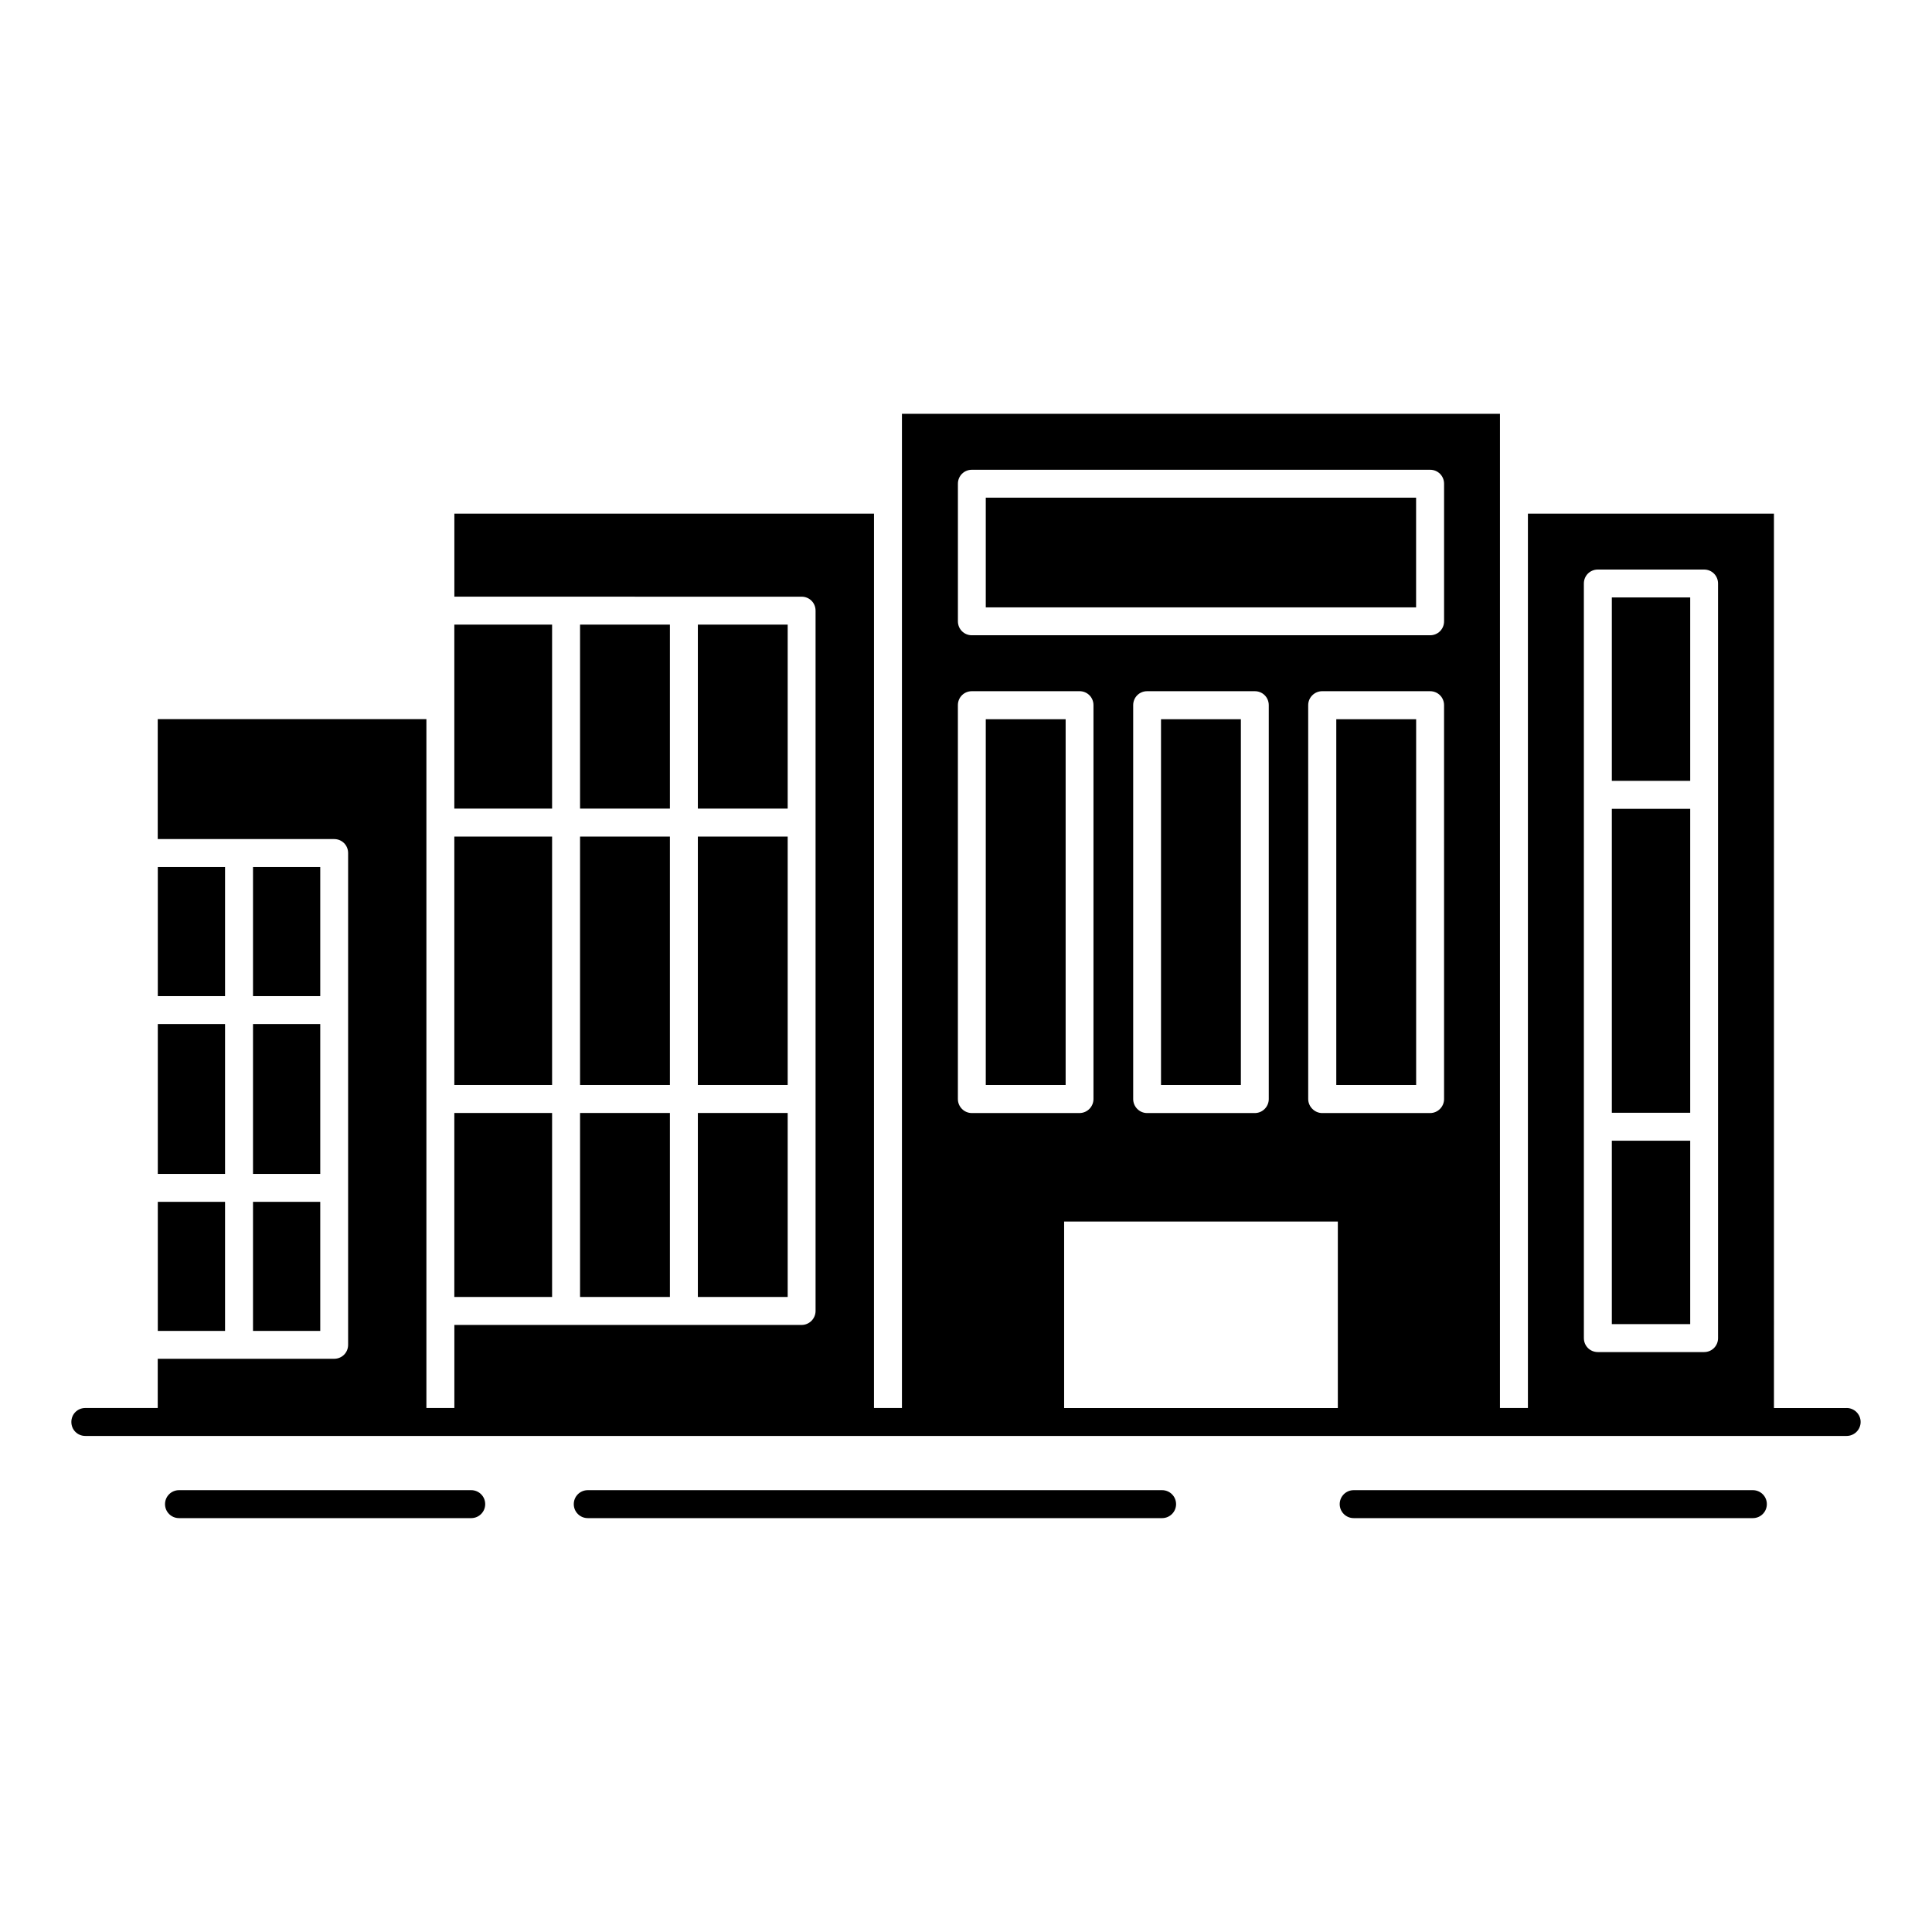
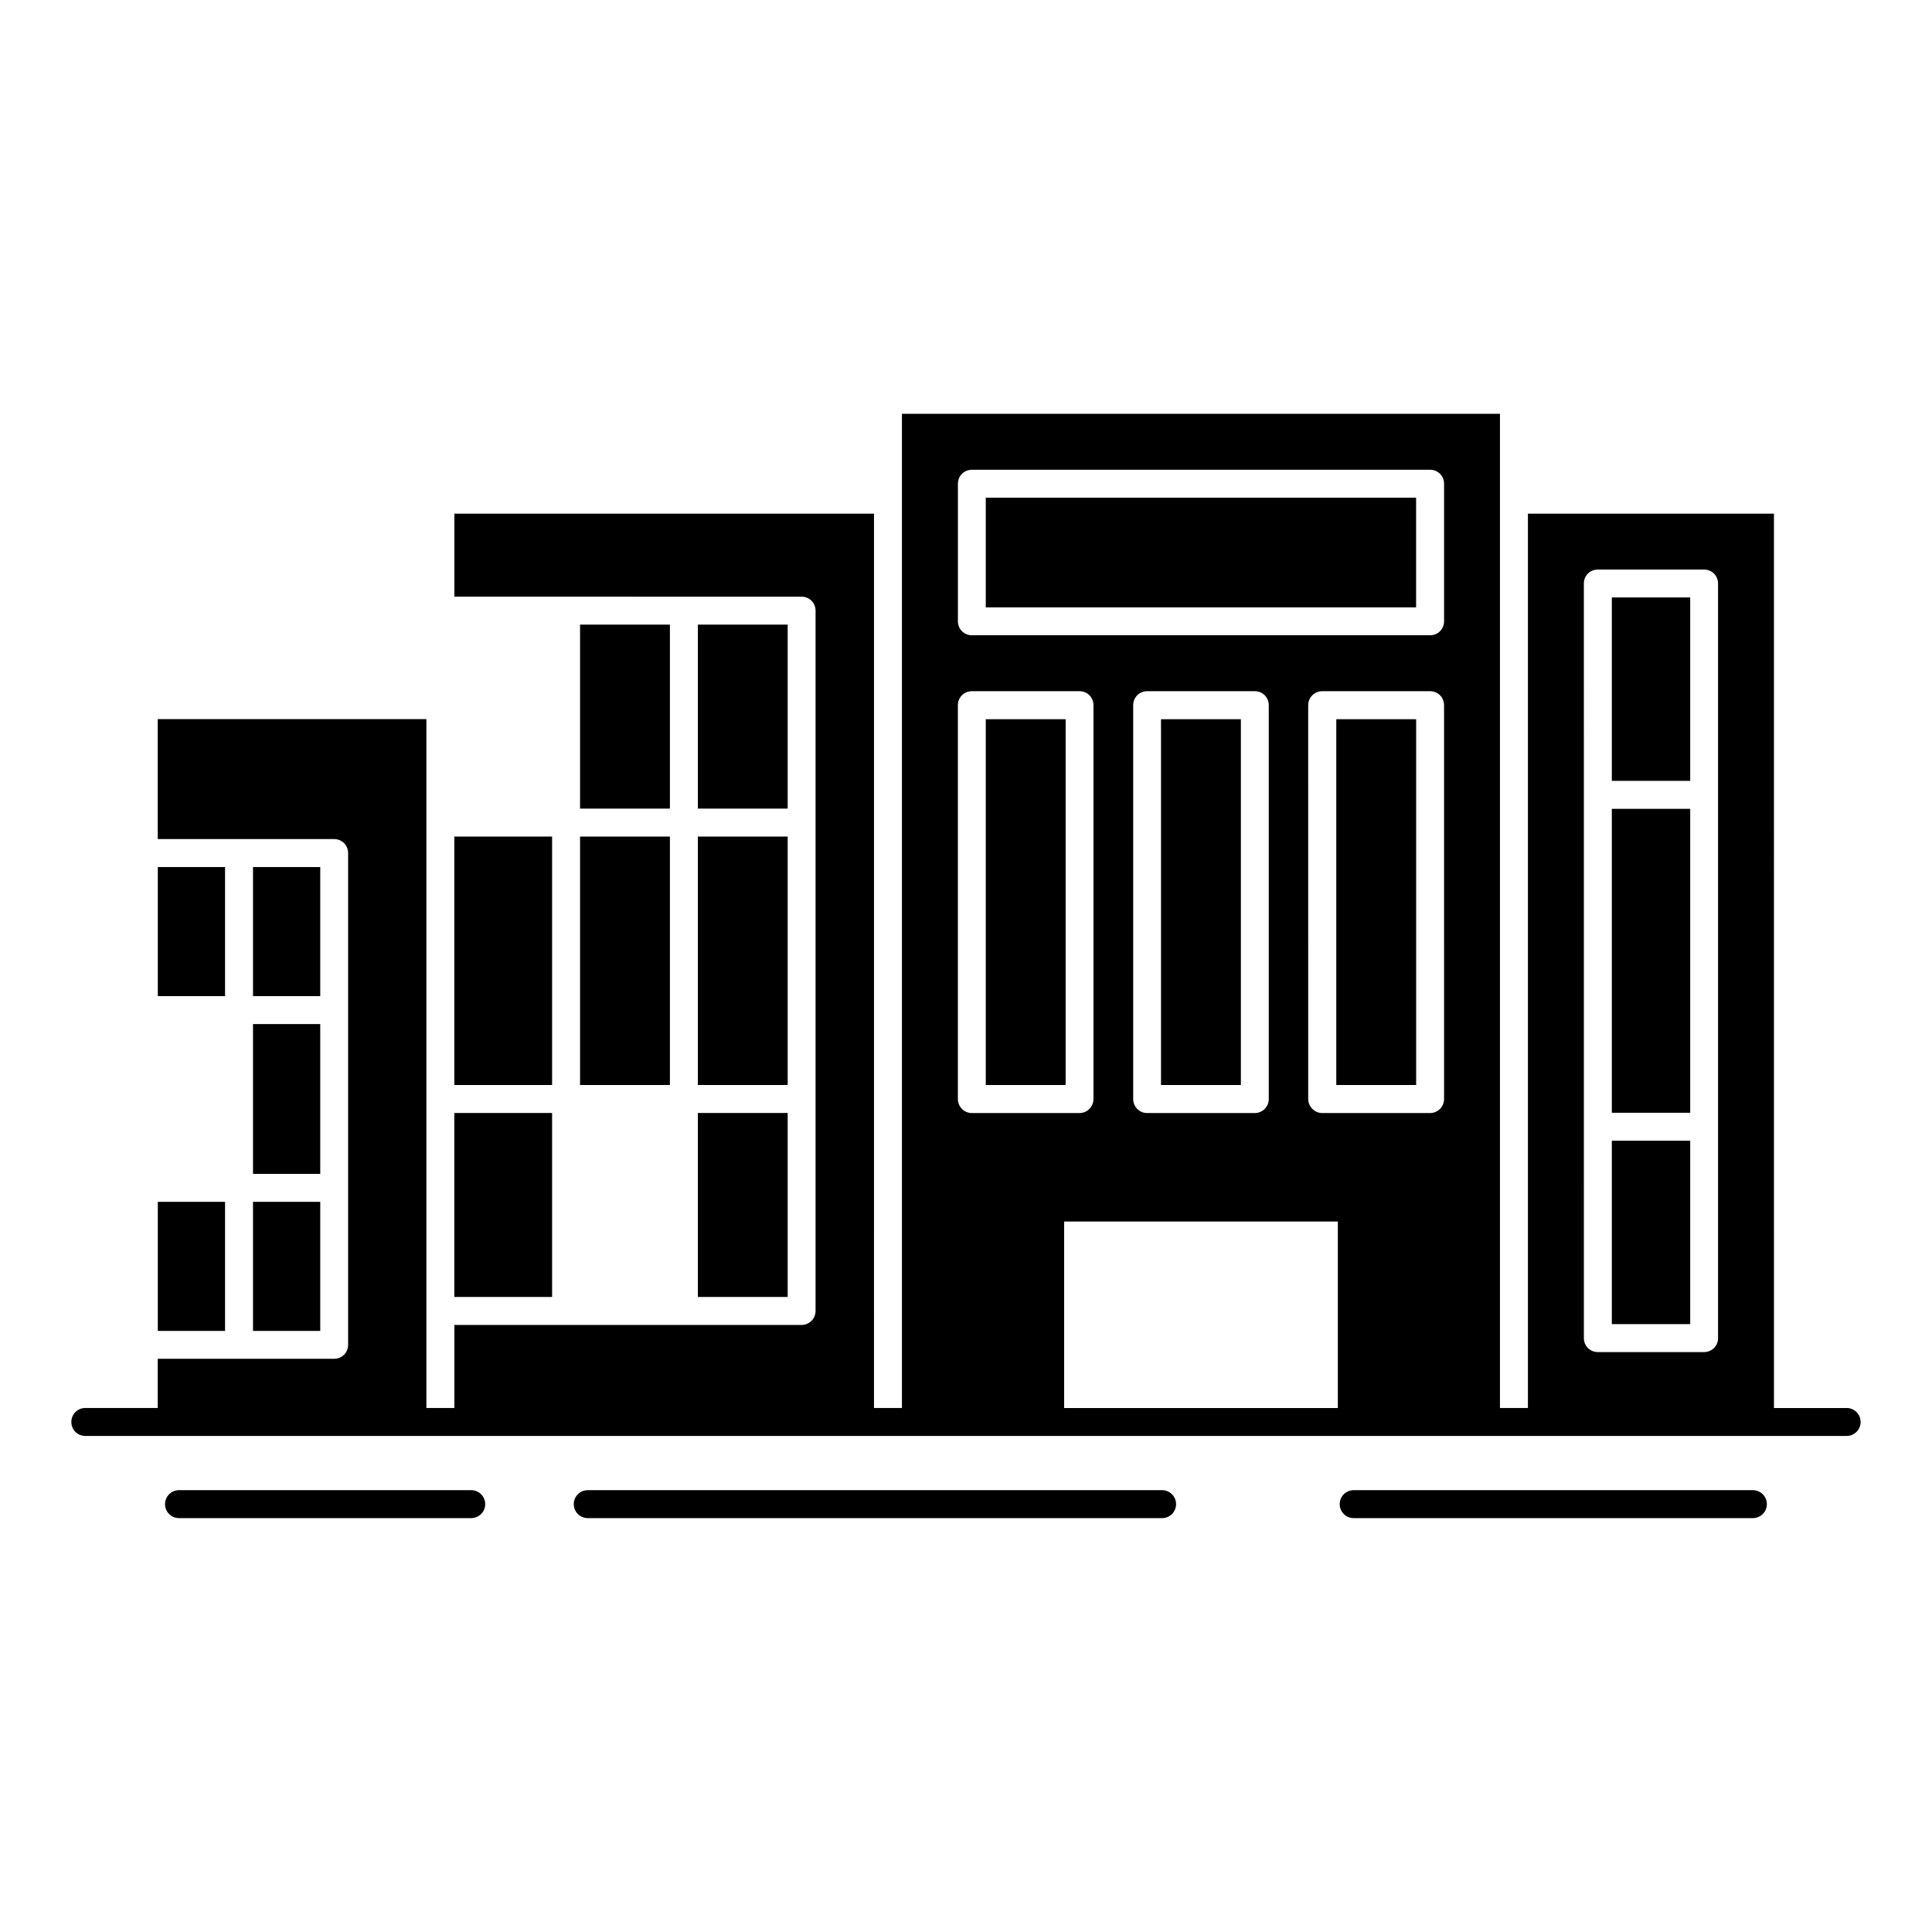
<svg xmlns="http://www.w3.org/2000/svg" fill="#000000" width="800px" height="800px" version="1.1" viewBox="144 144 512 512">
  <g>
    <path d="m297.72 365.7h23.812v65.836h-23.812z" />
    <path d="m211.05 462.5h17.82v34.207h-17.82z" />
    <path d="m211.05 373.78h17.82v34.203h-17.82z" />
    <path d="m328.94 365.7h23.805v65.836h-23.805z" />
    <path d="m328.94 309.53h23.805v48.758h-23.805z" />
-     <path d="m297.72 438.95h23.812v48.758h-23.812z" />
    <path d="m297.72 309.53h23.812v48.758h-23.812z" />
    <path d="m264.4 365.7h25.91v65.836h-25.91z" />
-     <path d="m264.4 309.53h25.91v48.758h-25.91z" />
    <path d="m264.4 438.95h25.91v48.758h-25.91z" />
    <path d="m211.05 415.39h17.82v39.707h-17.82z" />
    <path d="m633.38 517.14h-19.262l-0.004-237.02h-65.199v237.01h-7.41v-263.46h-158.48v263.46h-7.41l0.004-237.01h-111.21v22.004l92.02 0.004c2.074 0 3.703 1.629 3.703 3.703v185.59c0 2-1.629 3.703-3.703 3.703h-92.02v22.004h-7.41v-182.55h-71.199v31.785h46.75c2.074 0 3.703 1.629 3.703 3.703v130.32c0 2.074-1.629 3.703-3.703 3.703h-46.75v13.039l-19.188 0.004c-2.074 0-3.703 1.629-3.703 3.703 0 2.074 1.629 3.703 3.703 3.703h466.77c2 0 3.703-1.629 3.703-3.703 0-2.074-1.703-3.703-3.703-3.703zm-235.53-81.871v-104.39c0-2.074 1.629-3.703 3.703-3.703l28.523-0.004c2.074 0 3.703 1.629 3.703 3.703v104.39c0 2-1.629 3.703-3.703 3.703h-28.523c-2.074 0.008-3.703-1.699-3.703-3.699zm100.69 81.871h-72.535v-49.418h72.535zm-54.234-81.871v-104.39c0-2.074 1.629-3.703 3.703-3.703h28.523c2.074 0 3.703 1.629 3.703 3.703v104.39c0 2-1.629 3.703-3.703 3.703h-28.523c-2.074 0.004-3.703-1.703-3.703-3.703zm82.387 0c0 2-1.629 3.703-3.703 3.703h-28.598c-2 0-3.703-1.703-3.703-3.703l-0.004-104.39c0-2.074 1.703-3.703 3.703-3.703h28.598c2.074 0 3.703 1.629 3.703 3.703zm0-126.62c0 2.074-1.629 3.703-3.703 3.703h-121.43c-2.074 0-3.703-1.629-3.703-3.703v-36.453c0-2.074 1.629-3.703 3.703-3.703h121.43c2.074 0 3.703 1.629 3.703 3.703zm72.609 189.96c0 2.074-1.629 3.703-3.703 3.703h-28.152c-2.074 0-3.703-1.629-3.703-3.703l-0.004-199.97c0-2.074 1.629-3.703 3.703-3.703h28.152c2.074 0 3.703 1.629 3.703 3.703z" />
    <path d="m185.82 462.5h17.82v34.207h-17.82z" />
-     <path d="m185.82 415.39h17.82v39.707h-17.82z" />
    <path d="m185.82 373.78h17.82v34.203h-17.82z" />
    <path d="m405.24 334.6h21.164v96.938h-21.164z" />
    <path d="m328.94 438.95h23.805v48.758h-23.805z" />
    <path d="m571.15 358.35h20.773v80.543h-20.773z" />
    <path d="m571.15 446.3h20.773v48.605h-20.773z" />
    <path d="m405.24 275.89h114.04v29.07h-114.04z" />
    <path d="m451.68 334.6h21.164v96.938h-21.164z" />
    <path d="m498.13 334.6h21.164v96.938h-21.164z" />
    <path d="m571.15 302.33h20.773v48.605h-20.773z" />
    <path d="m268.88 538.91h-77.445c-2.047 0-3.703 1.656-3.703 3.703s1.656 3.703 3.703 3.703h77.445c2.047 0 3.703-1.656 3.703-3.703 0.004-2.047-1.652-3.703-3.703-3.703z" />
    <path d="m451.97 538.91h-152.21c-2.047 0-3.703 1.656-3.703 3.703s1.656 3.703 3.703 3.703h152.21c2.047 0 3.703-1.656 3.703-3.703s-1.656-3.703-3.707-3.703z" />
    <path d="m608.53 538.91h-105.79c-2.047 0-3.703 1.656-3.703 3.703s1.656 3.703 3.703 3.703h105.79c2.047 0 3.703-1.656 3.703-3.703 0.004-2.047-1.656-3.703-3.703-3.703z" />
  </g>
</svg>